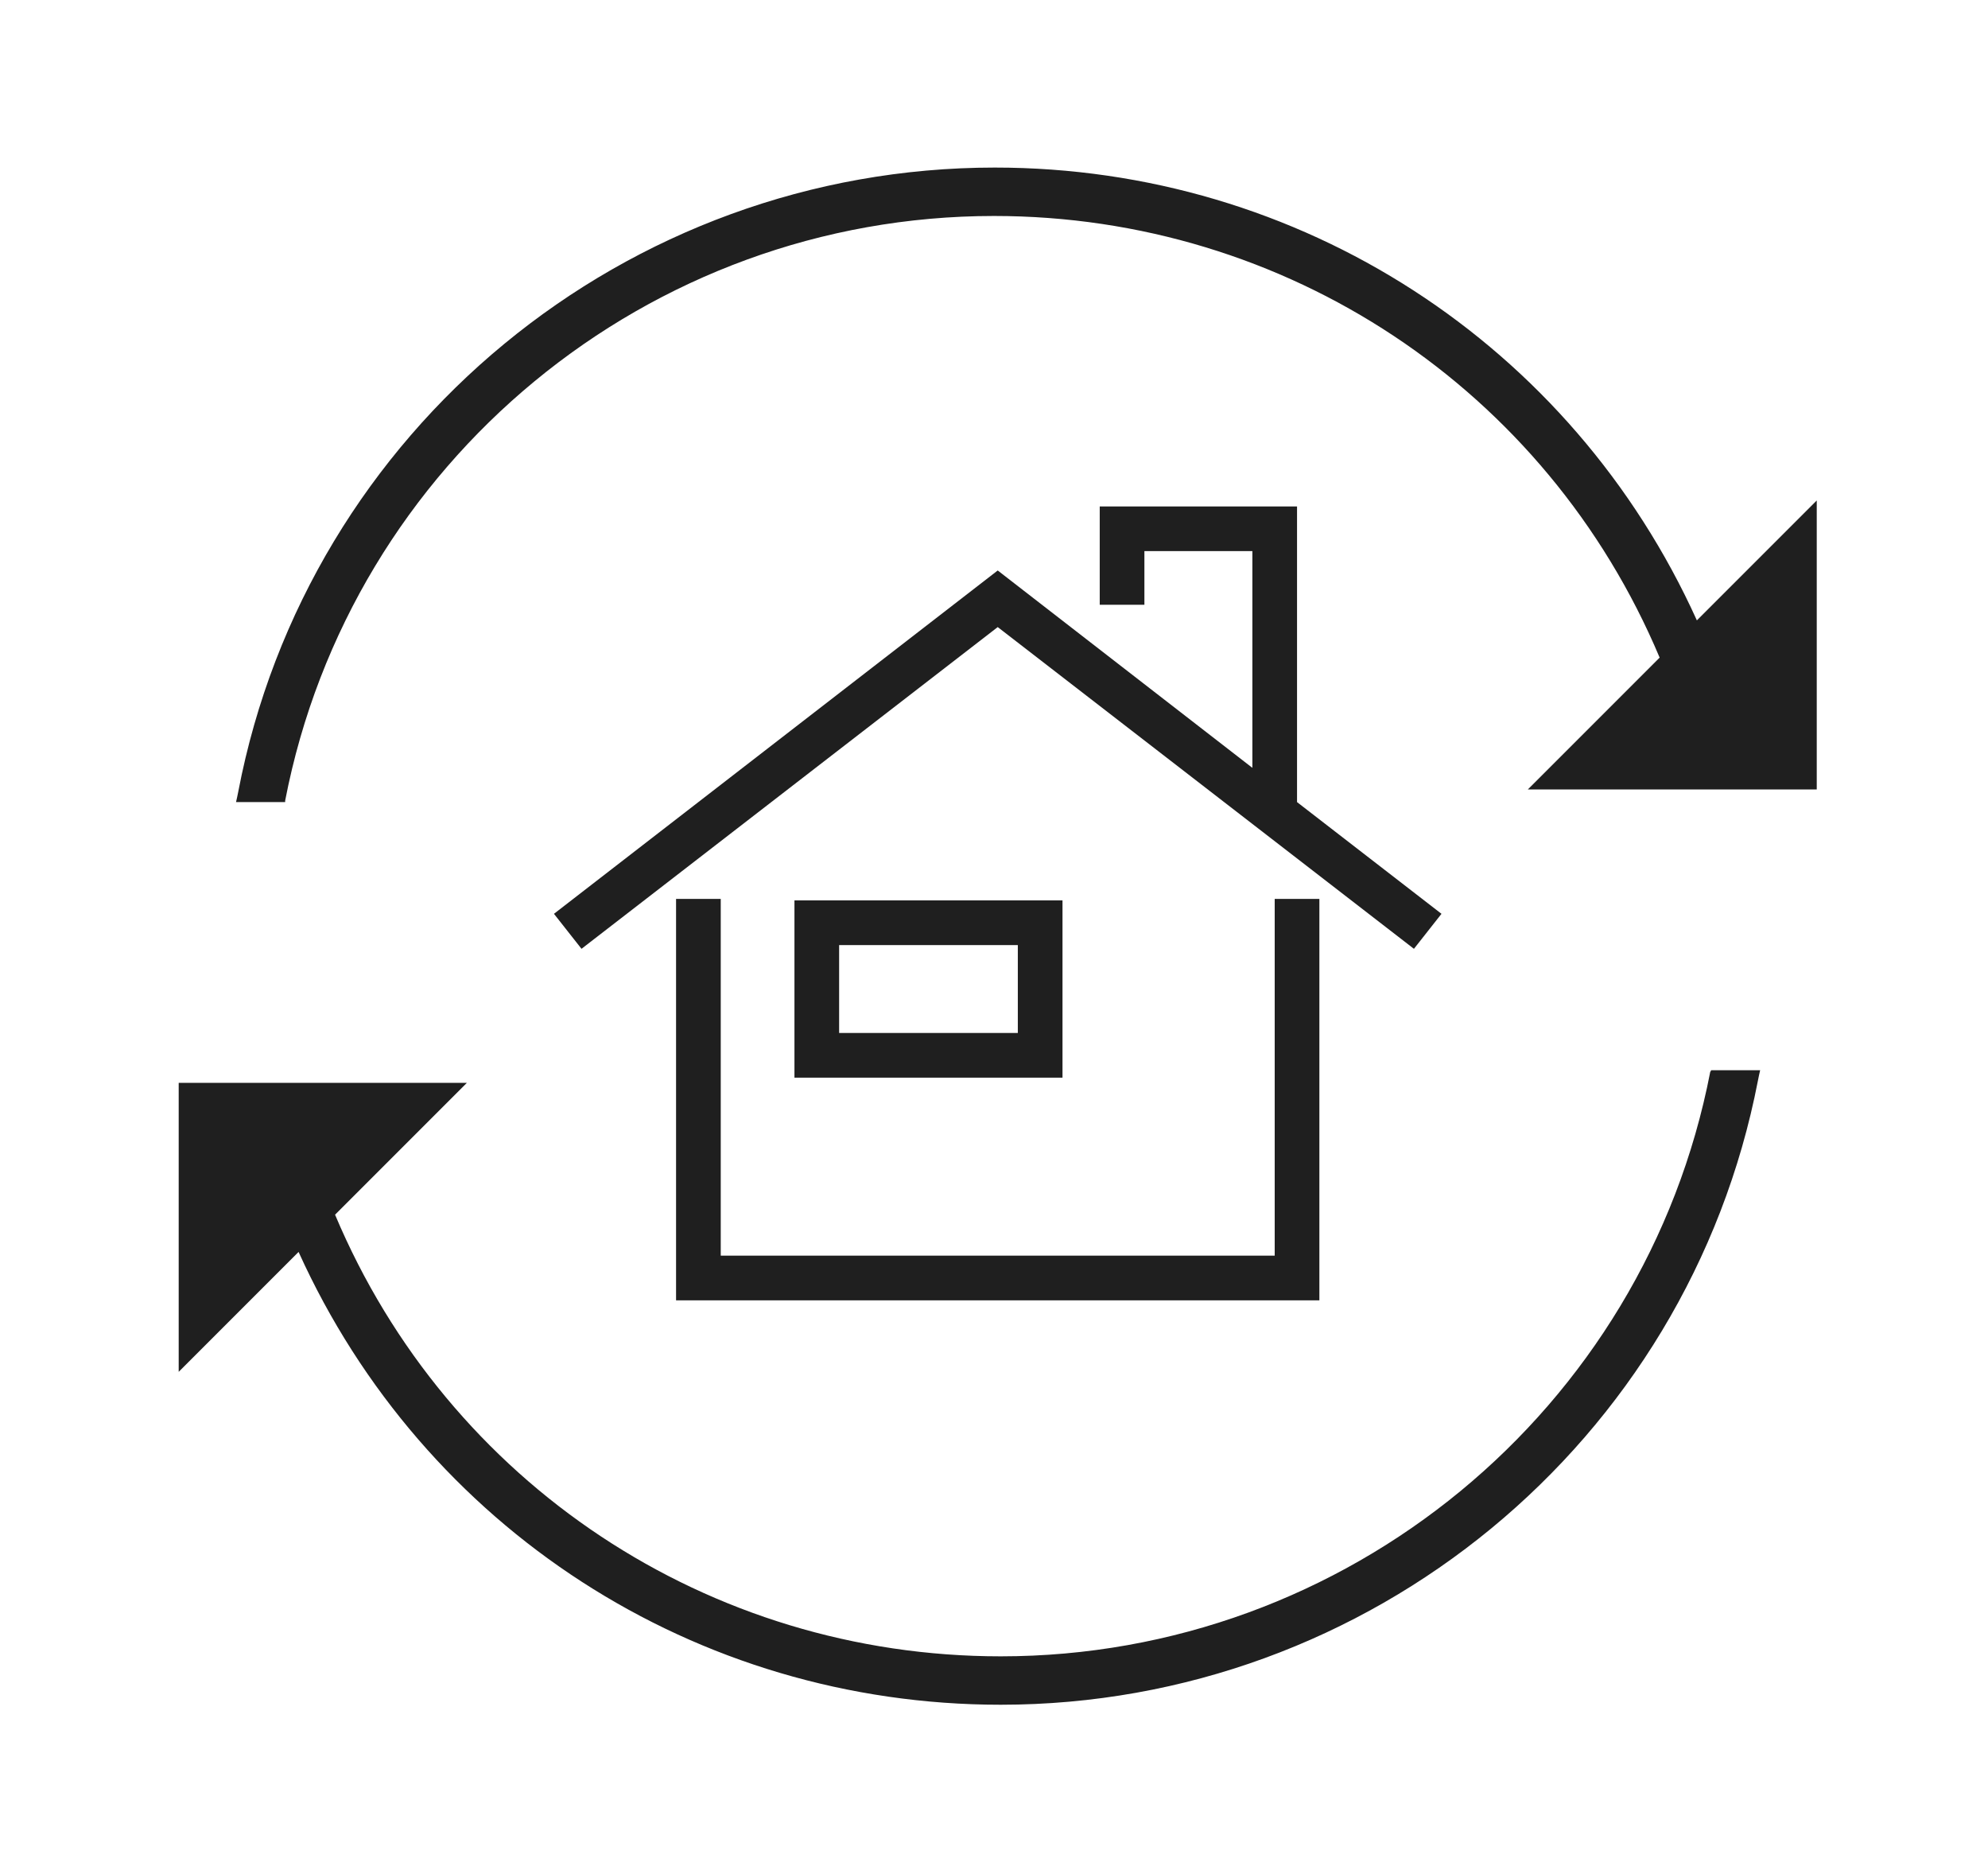
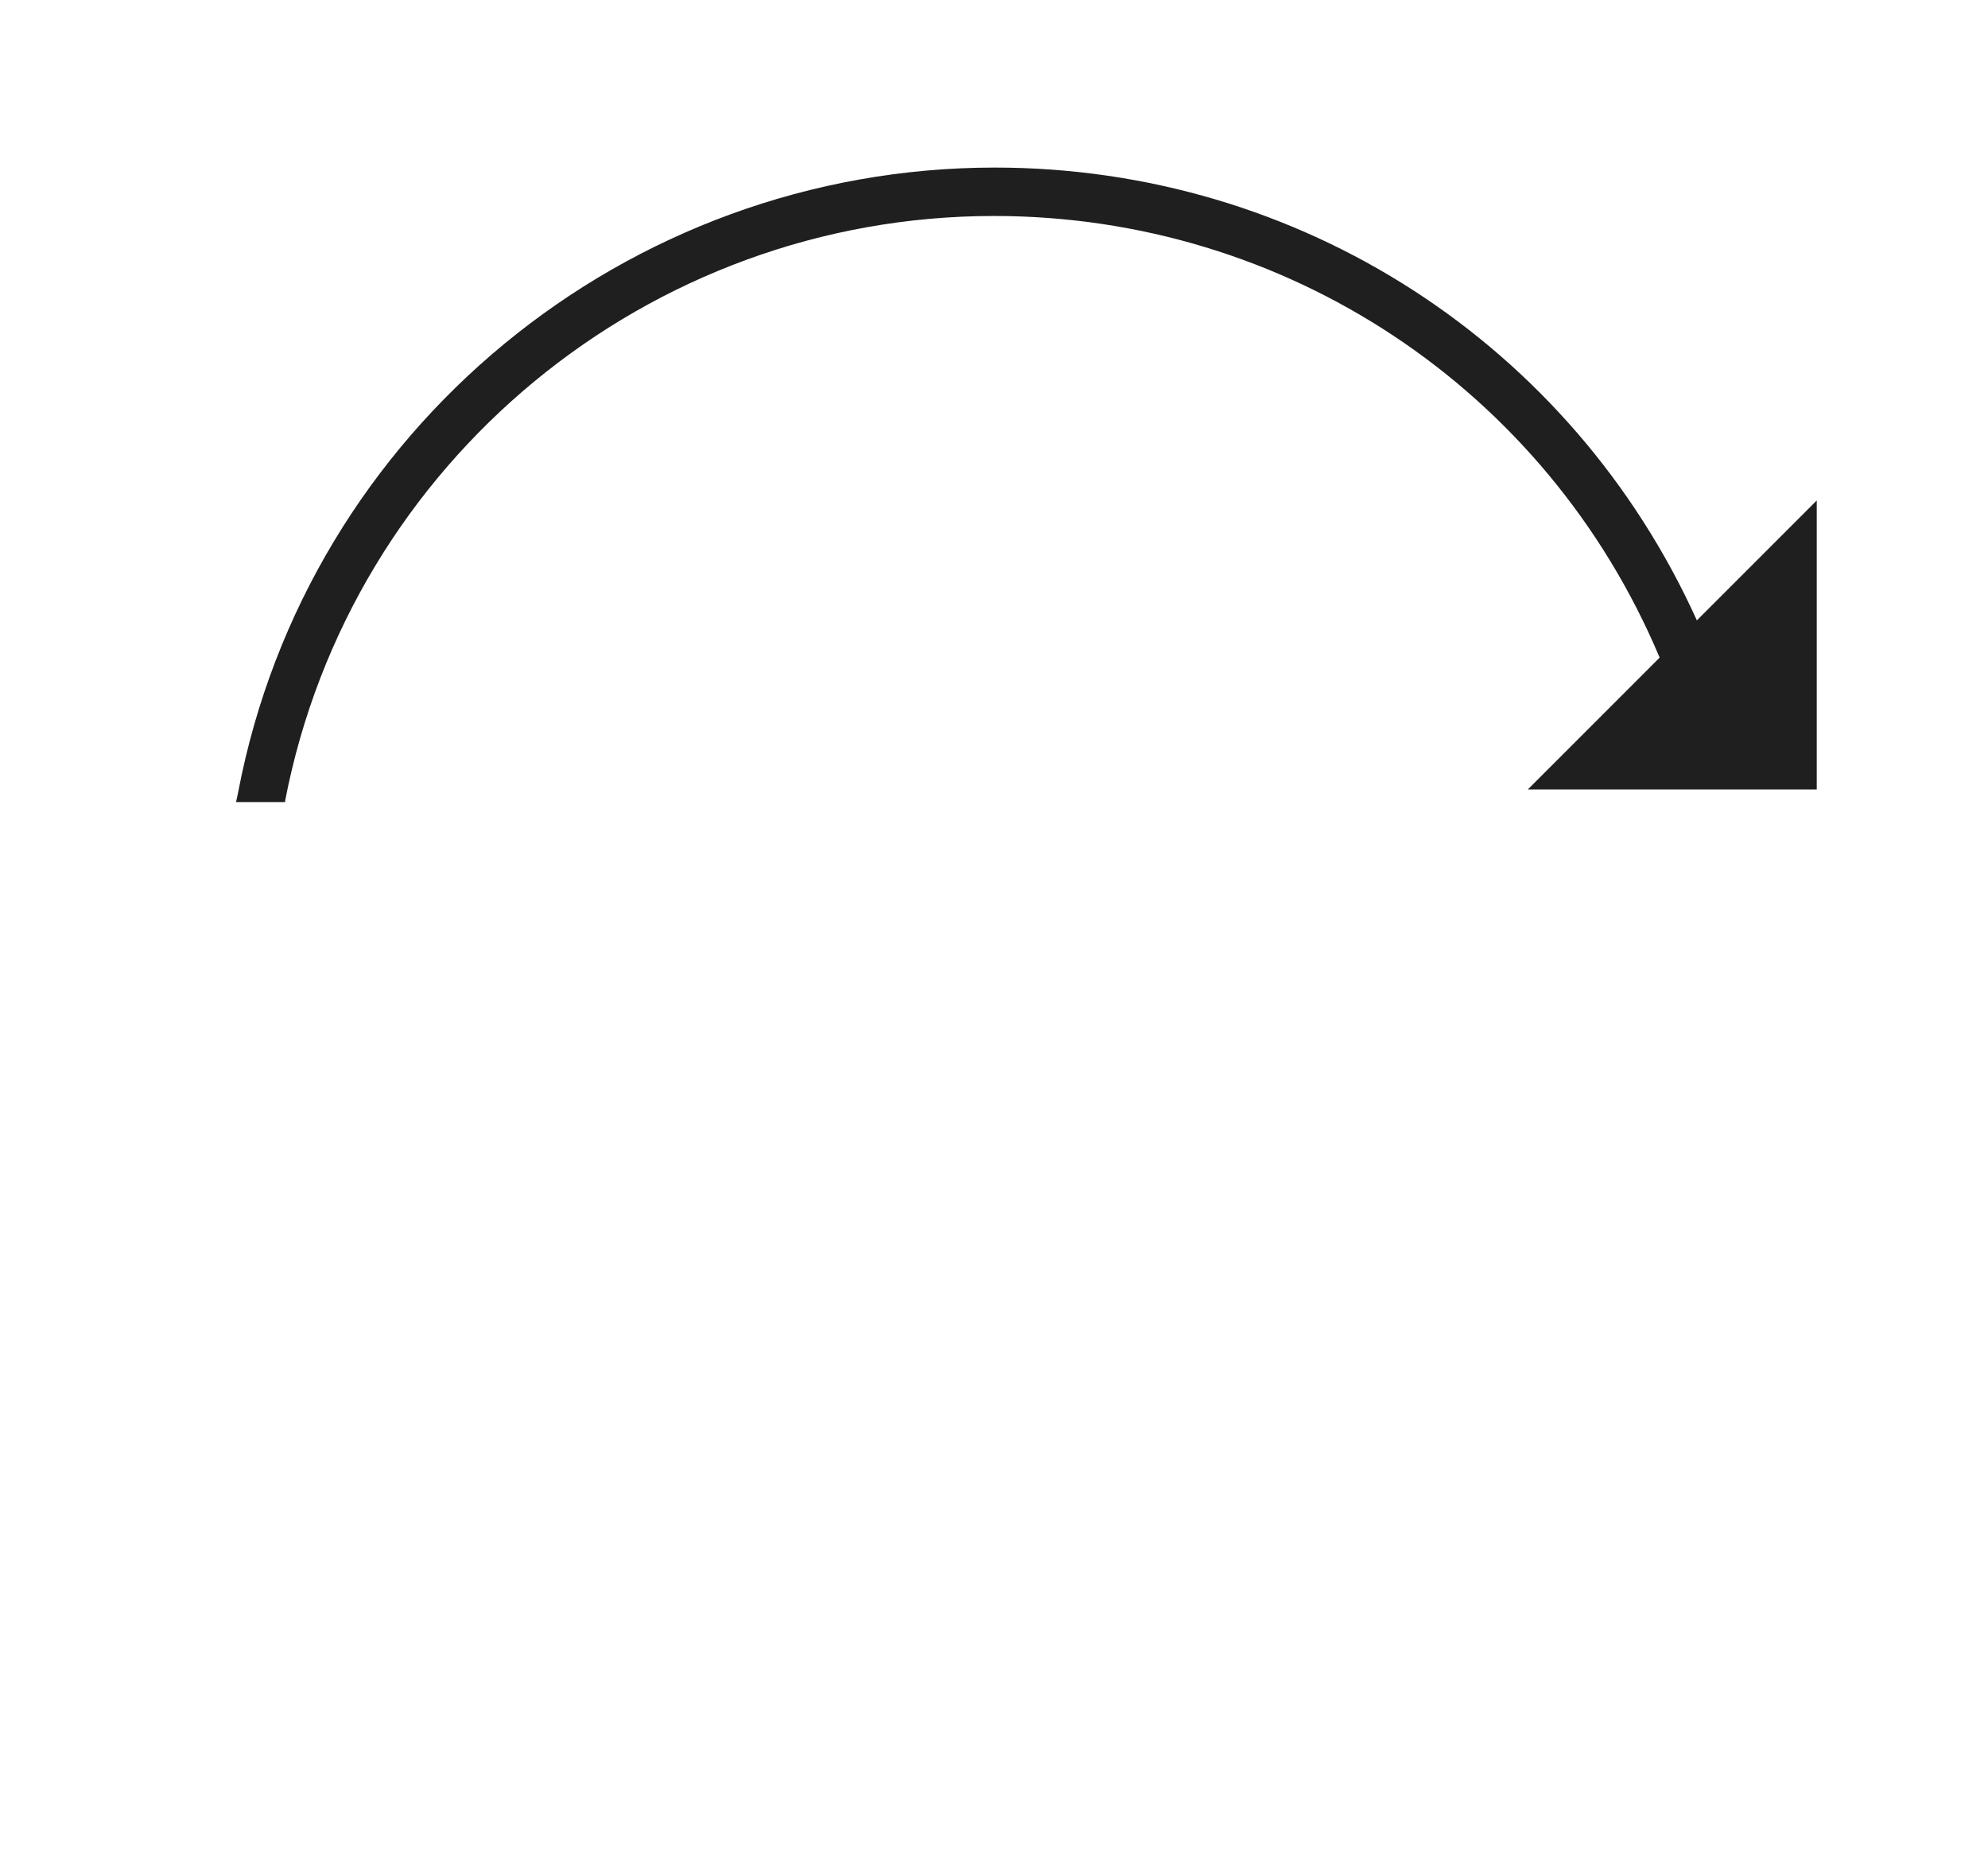
<svg xmlns="http://www.w3.org/2000/svg" version="1.1" id="_レイヤー_1" x="0px" y="0px" viewBox="0 0 267 250.5" style="enable-background:new 0 0 267 250.5;" xml:space="preserve">
  <style type="text/css">
	.st0{fill:#1F1F1F;}
</style>
-   <polygon class="st0" points="134,76.6 74.4,122.7 78.1,127.4 134,84.2 189.9,127.4 193.6,122.7 174.2,107.7 174.2,68 147.7,68   147.7,81.2 153.7,81.2 153.7,74 168.2,74 168.2,103.1 " />
-   <polygon class="st0" points="90.8,120.7 90.8,174.6 177.2,174.6 177.2,120.7 171.2,120.7 171.2,168.6 96.8,168.6 96.8,120.7 " />
-   <path class="st0" d="M106.7,120.9v23.8h36v-23.8H106.7z M136.7,138.7h-24v-11.8h24V138.7z" />
-   <path class="st0" d="M229.7,143.9c-8.8,45.5-48.9,78.5-95.3,78.5c-39.2,0-74.2-23.2-89.4-59.3l17.7-17.7H24v38.8l16.1-16.1  c16.8,37.1,53.3,60.8,94.3,60.8c49.5,0,92.3-35.2,101.7-83.8c0.1-0.5,0.2-1,0.3-1.4h-6.6C229.8,143.8,229.8,143.8,229.7,143.9  L229.7,143.9z" />
  <path class="st0" d="M227.9,83.3c-16.8-37.1-53.3-60.8-94.3-60.8c-49.5,0-92.3,35.2-101.6,83.8c-0.1,0.5-0.2,1-0.3,1.4h6.6  c0-0.1,0-0.1,0-0.2C47.1,62,87.1,29,133.5,29c39.2,0,74.2,23.2,89.4,59.3L205.2,106H244V67.2L227.9,83.3L227.9,83.3z" />
</svg>